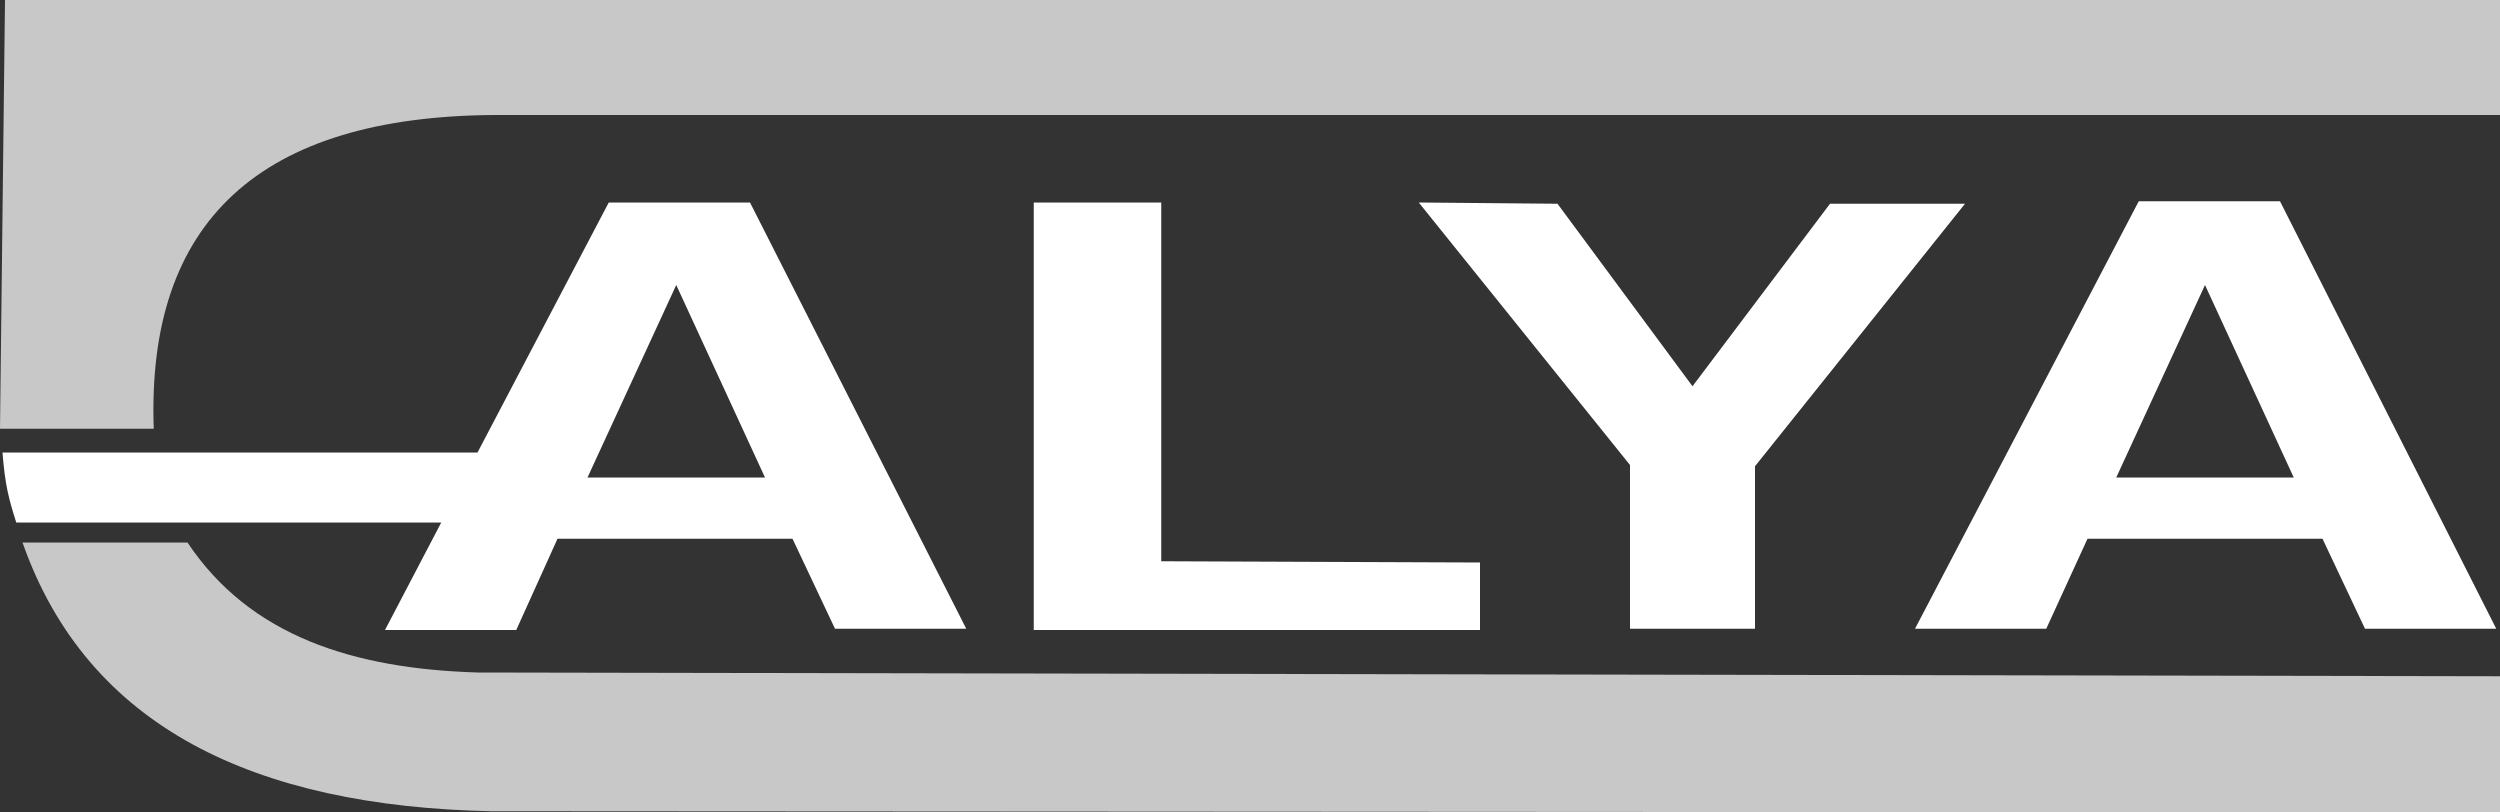
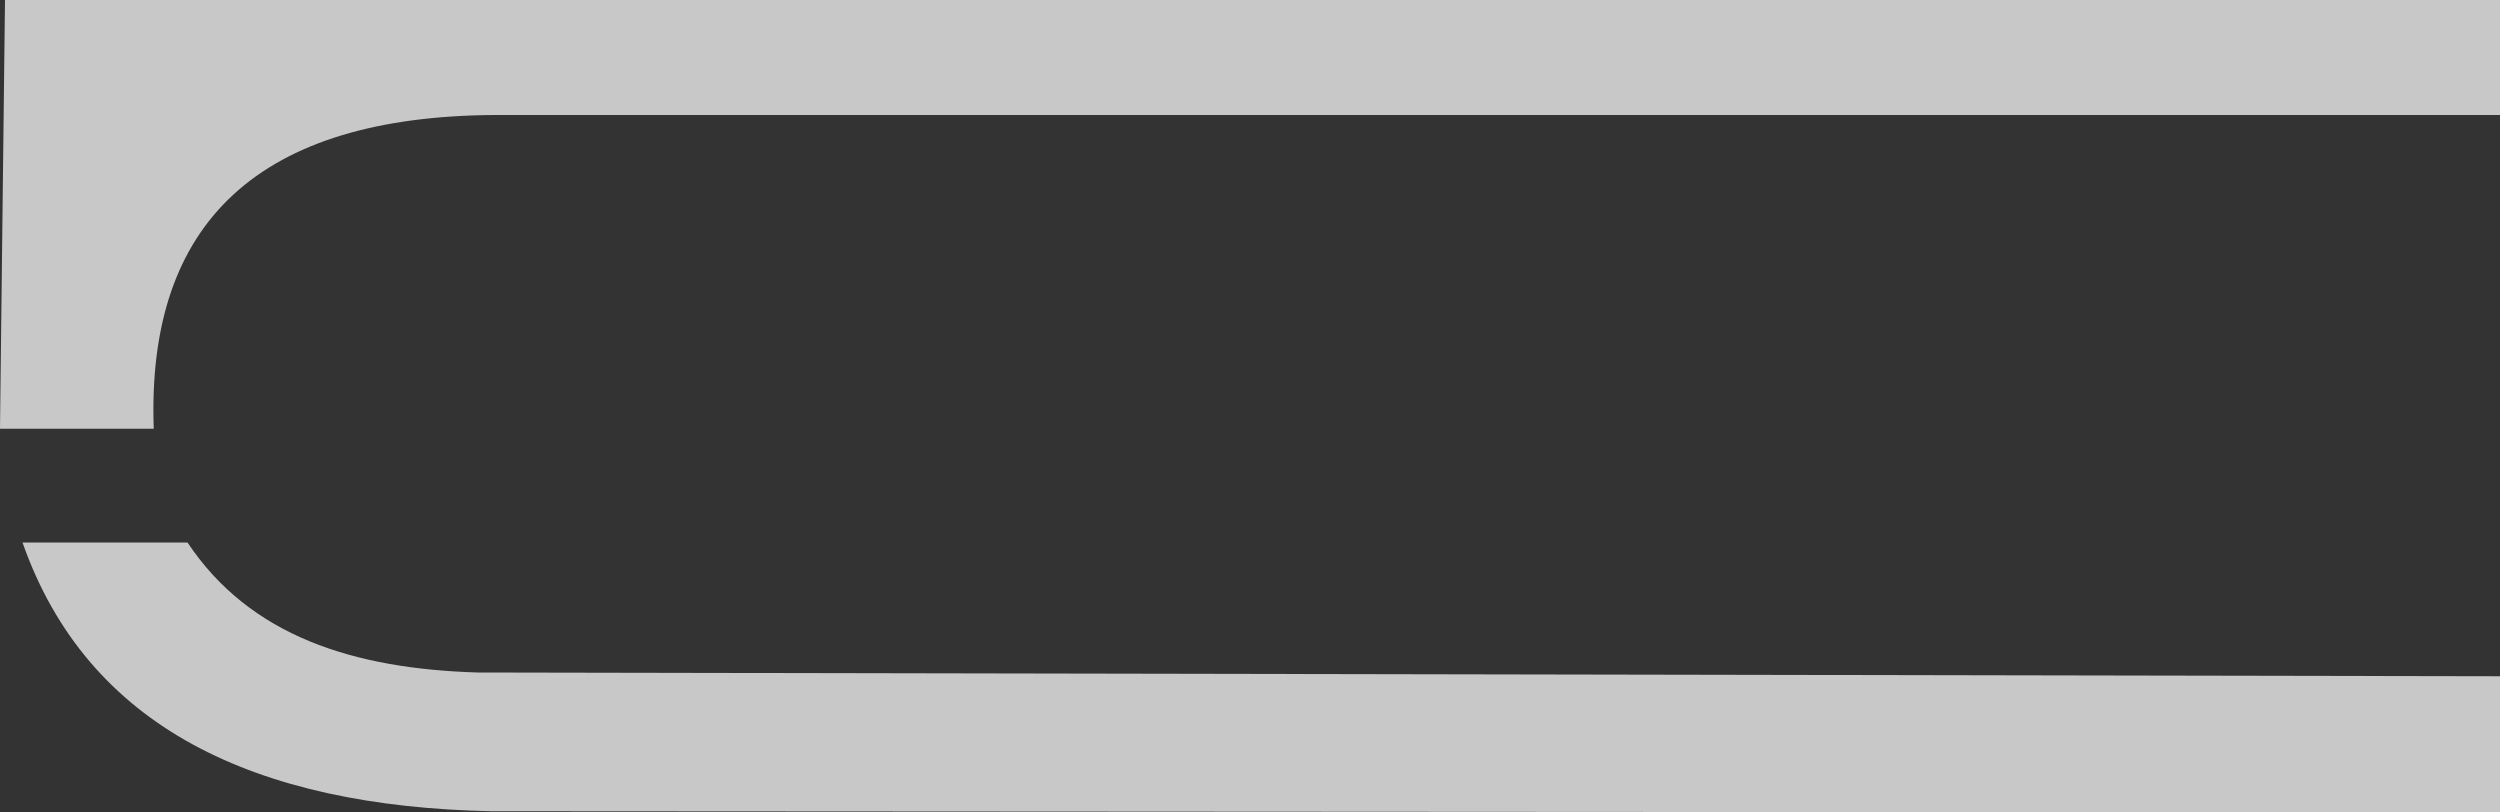
<svg xmlns="http://www.w3.org/2000/svg" version="1.1" id="Layer_1" x="0px" y="0px" viewBox="0 0 200 65" style="enable-background:new 0 0 200 65;" xml:space="preserve">
  <rect x="0" y="0" width="200" height="65" fill="#333333" stroke="none" />
  <style type="text/css"> .st0{fill-rule:evenodd;clip-rule:evenodd;fill:#FFFFFF;} .st1{fill-rule:evenodd;clip-rule:evenodd;fill:#C8C8C8;} </style>
  <g>
-     <path class="st0" d="M169.3,38.2l7.1-15.4l7.1,15.4H169.3 M167,43.1h18.8l3.4,7.2h10.5l-17.3-34.2h-11.3l-17.9,34.2h10.5L167,43.1z M113.5,16.2l16.9,21v13.1h10v-13l16.8-21h-10.8l-11,14.6l-10.8-14.6L113.5,16.2L113.5,16.2z M92.9,44.9V16.2H82.7v34.2h35.7V45 L92.9,44.9L92.9,44.9z M47,38.2l7.1-15.4l7.1,15.4H47z M44.6,43.1h18.8l3.4,7.2h10.5L60,16.2H48.7l-10.5,20h-38 c0.2,2.6,0.5,3.7,1.1,5.6h34l-4.5,8.6h10.5L44.6,43.1z" />
    <path class="st1" d="M1.8,43.4H15c5,7.5,13.3,10.1,23.2,10.4L200,54.1V65L39.3,64.9C20.4,64.5,7,58.2,1.8,43.4" />
    <path class="st1" d="M200,0v9.2H39.6c-18.8,0.1-27.9,8.5-27.3,25.1H0L0.4,0H200" />
  </g>
</svg>